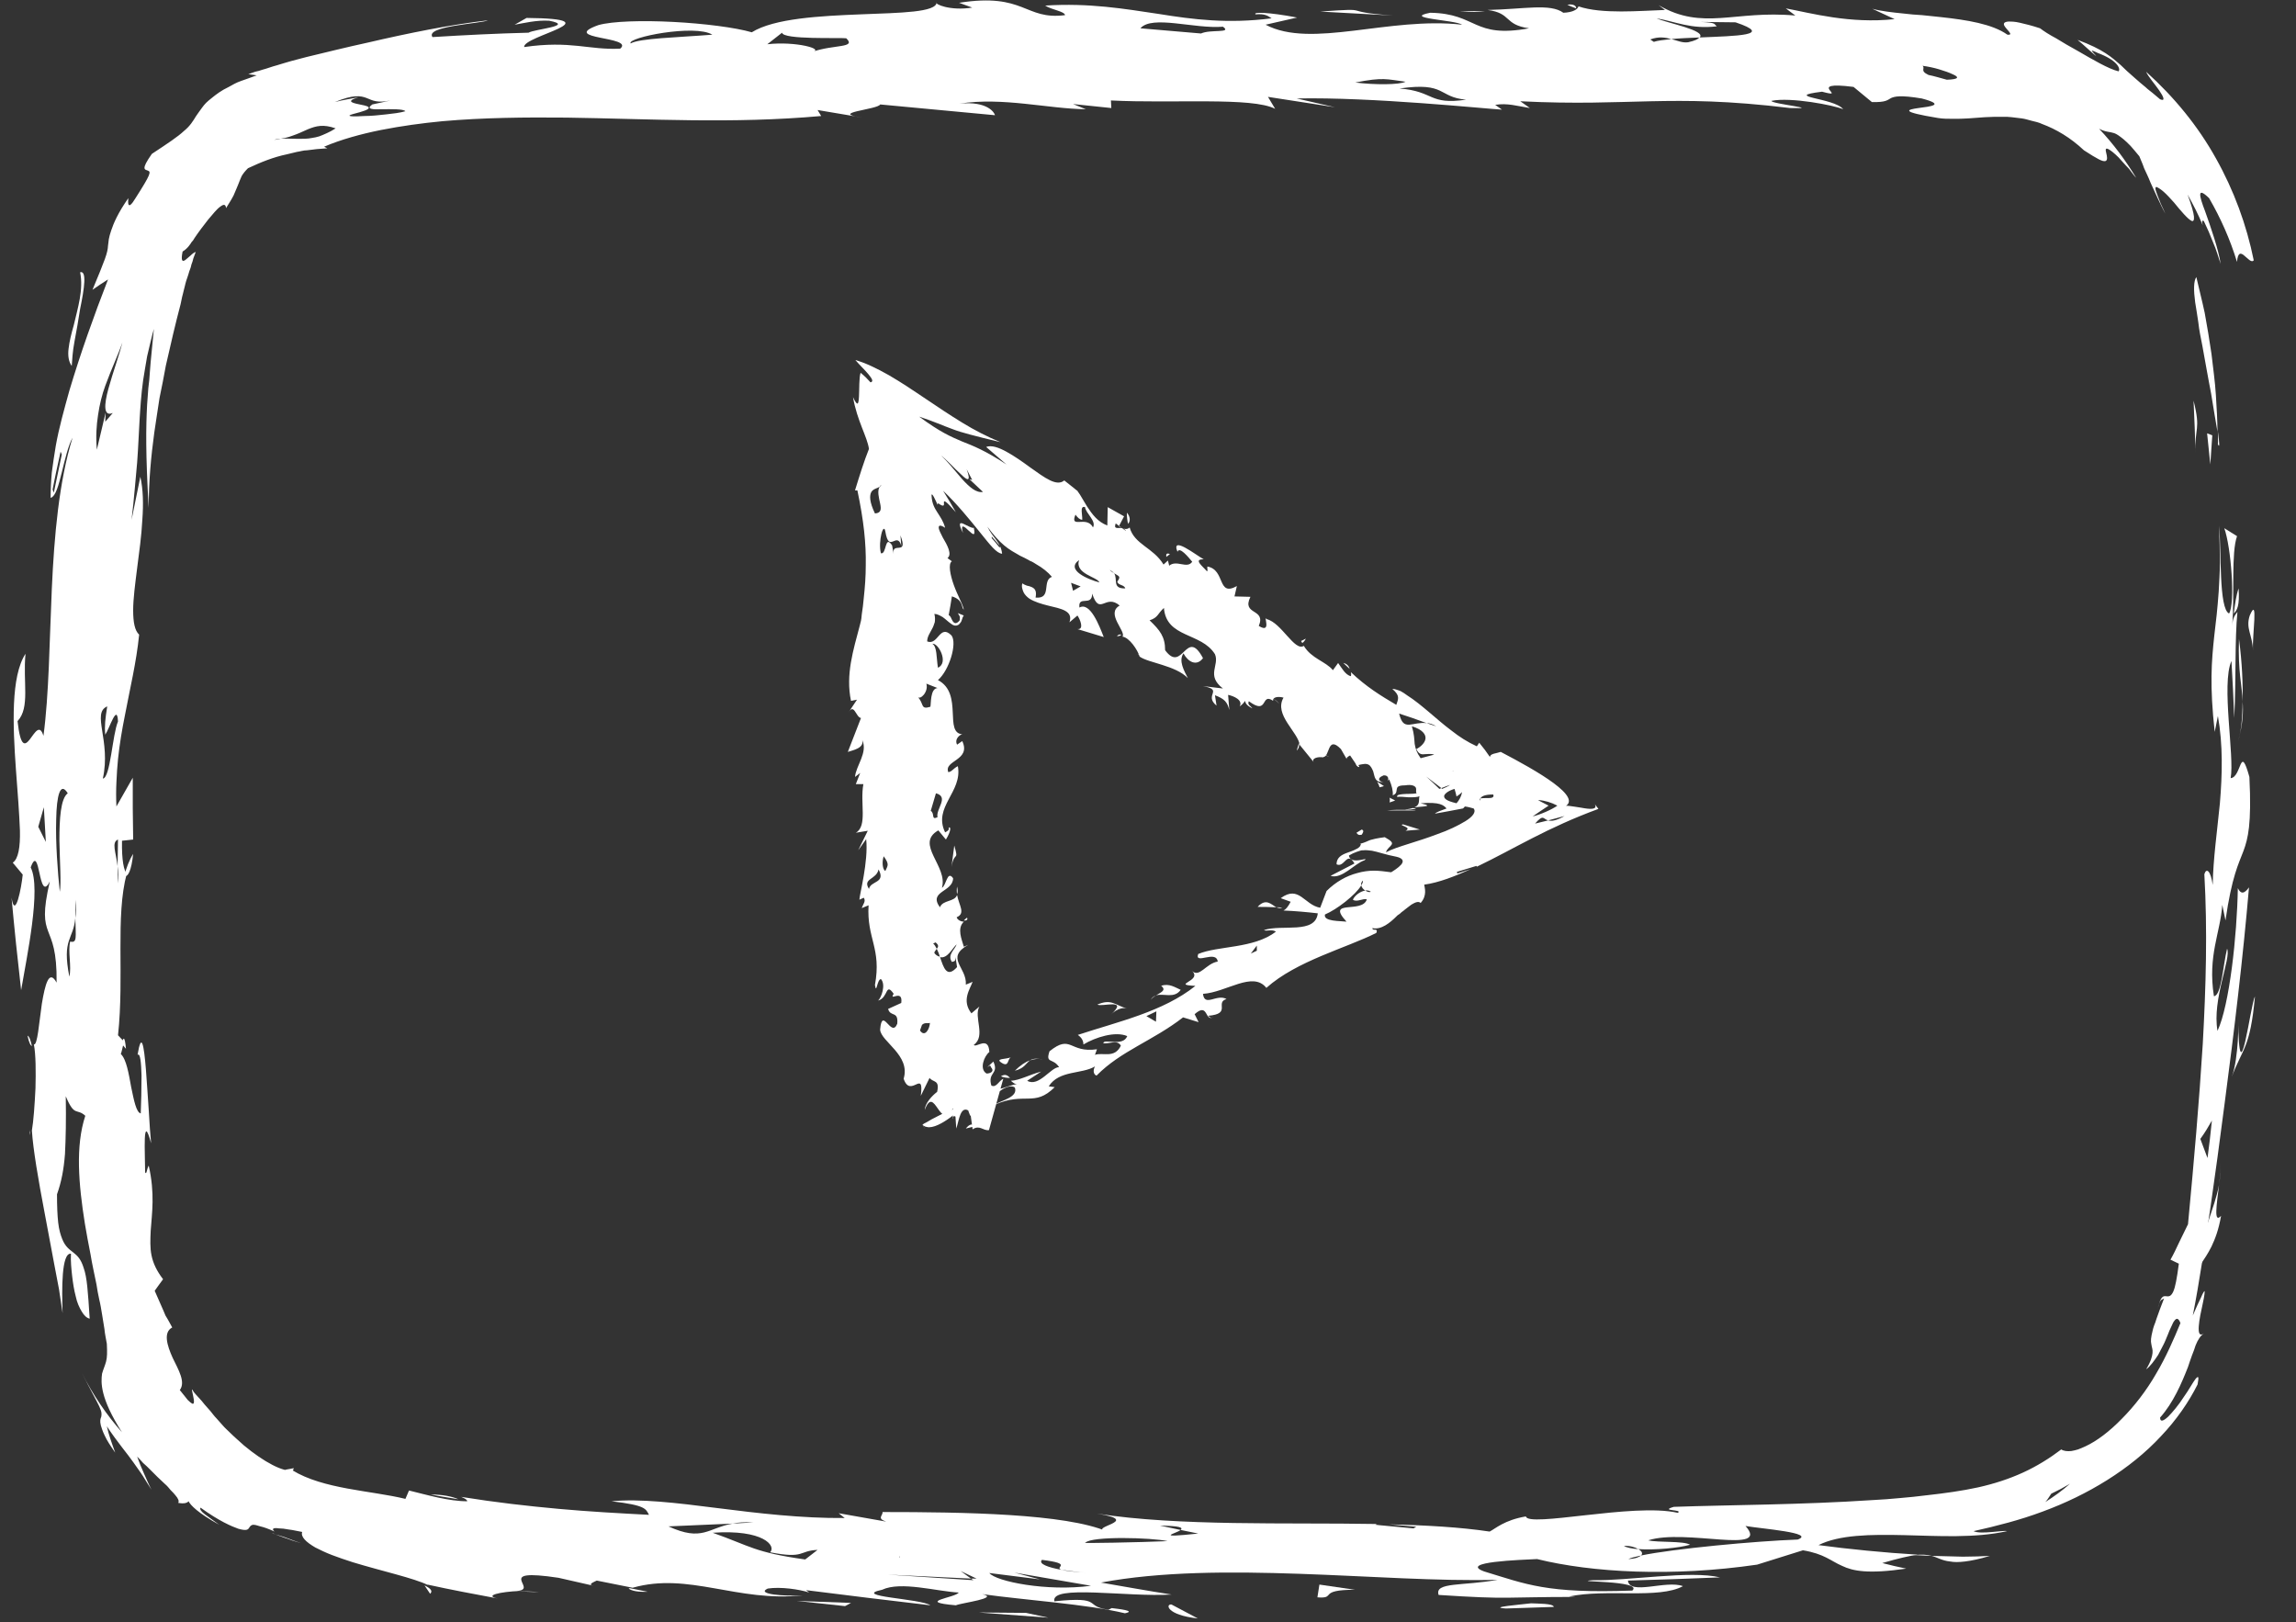
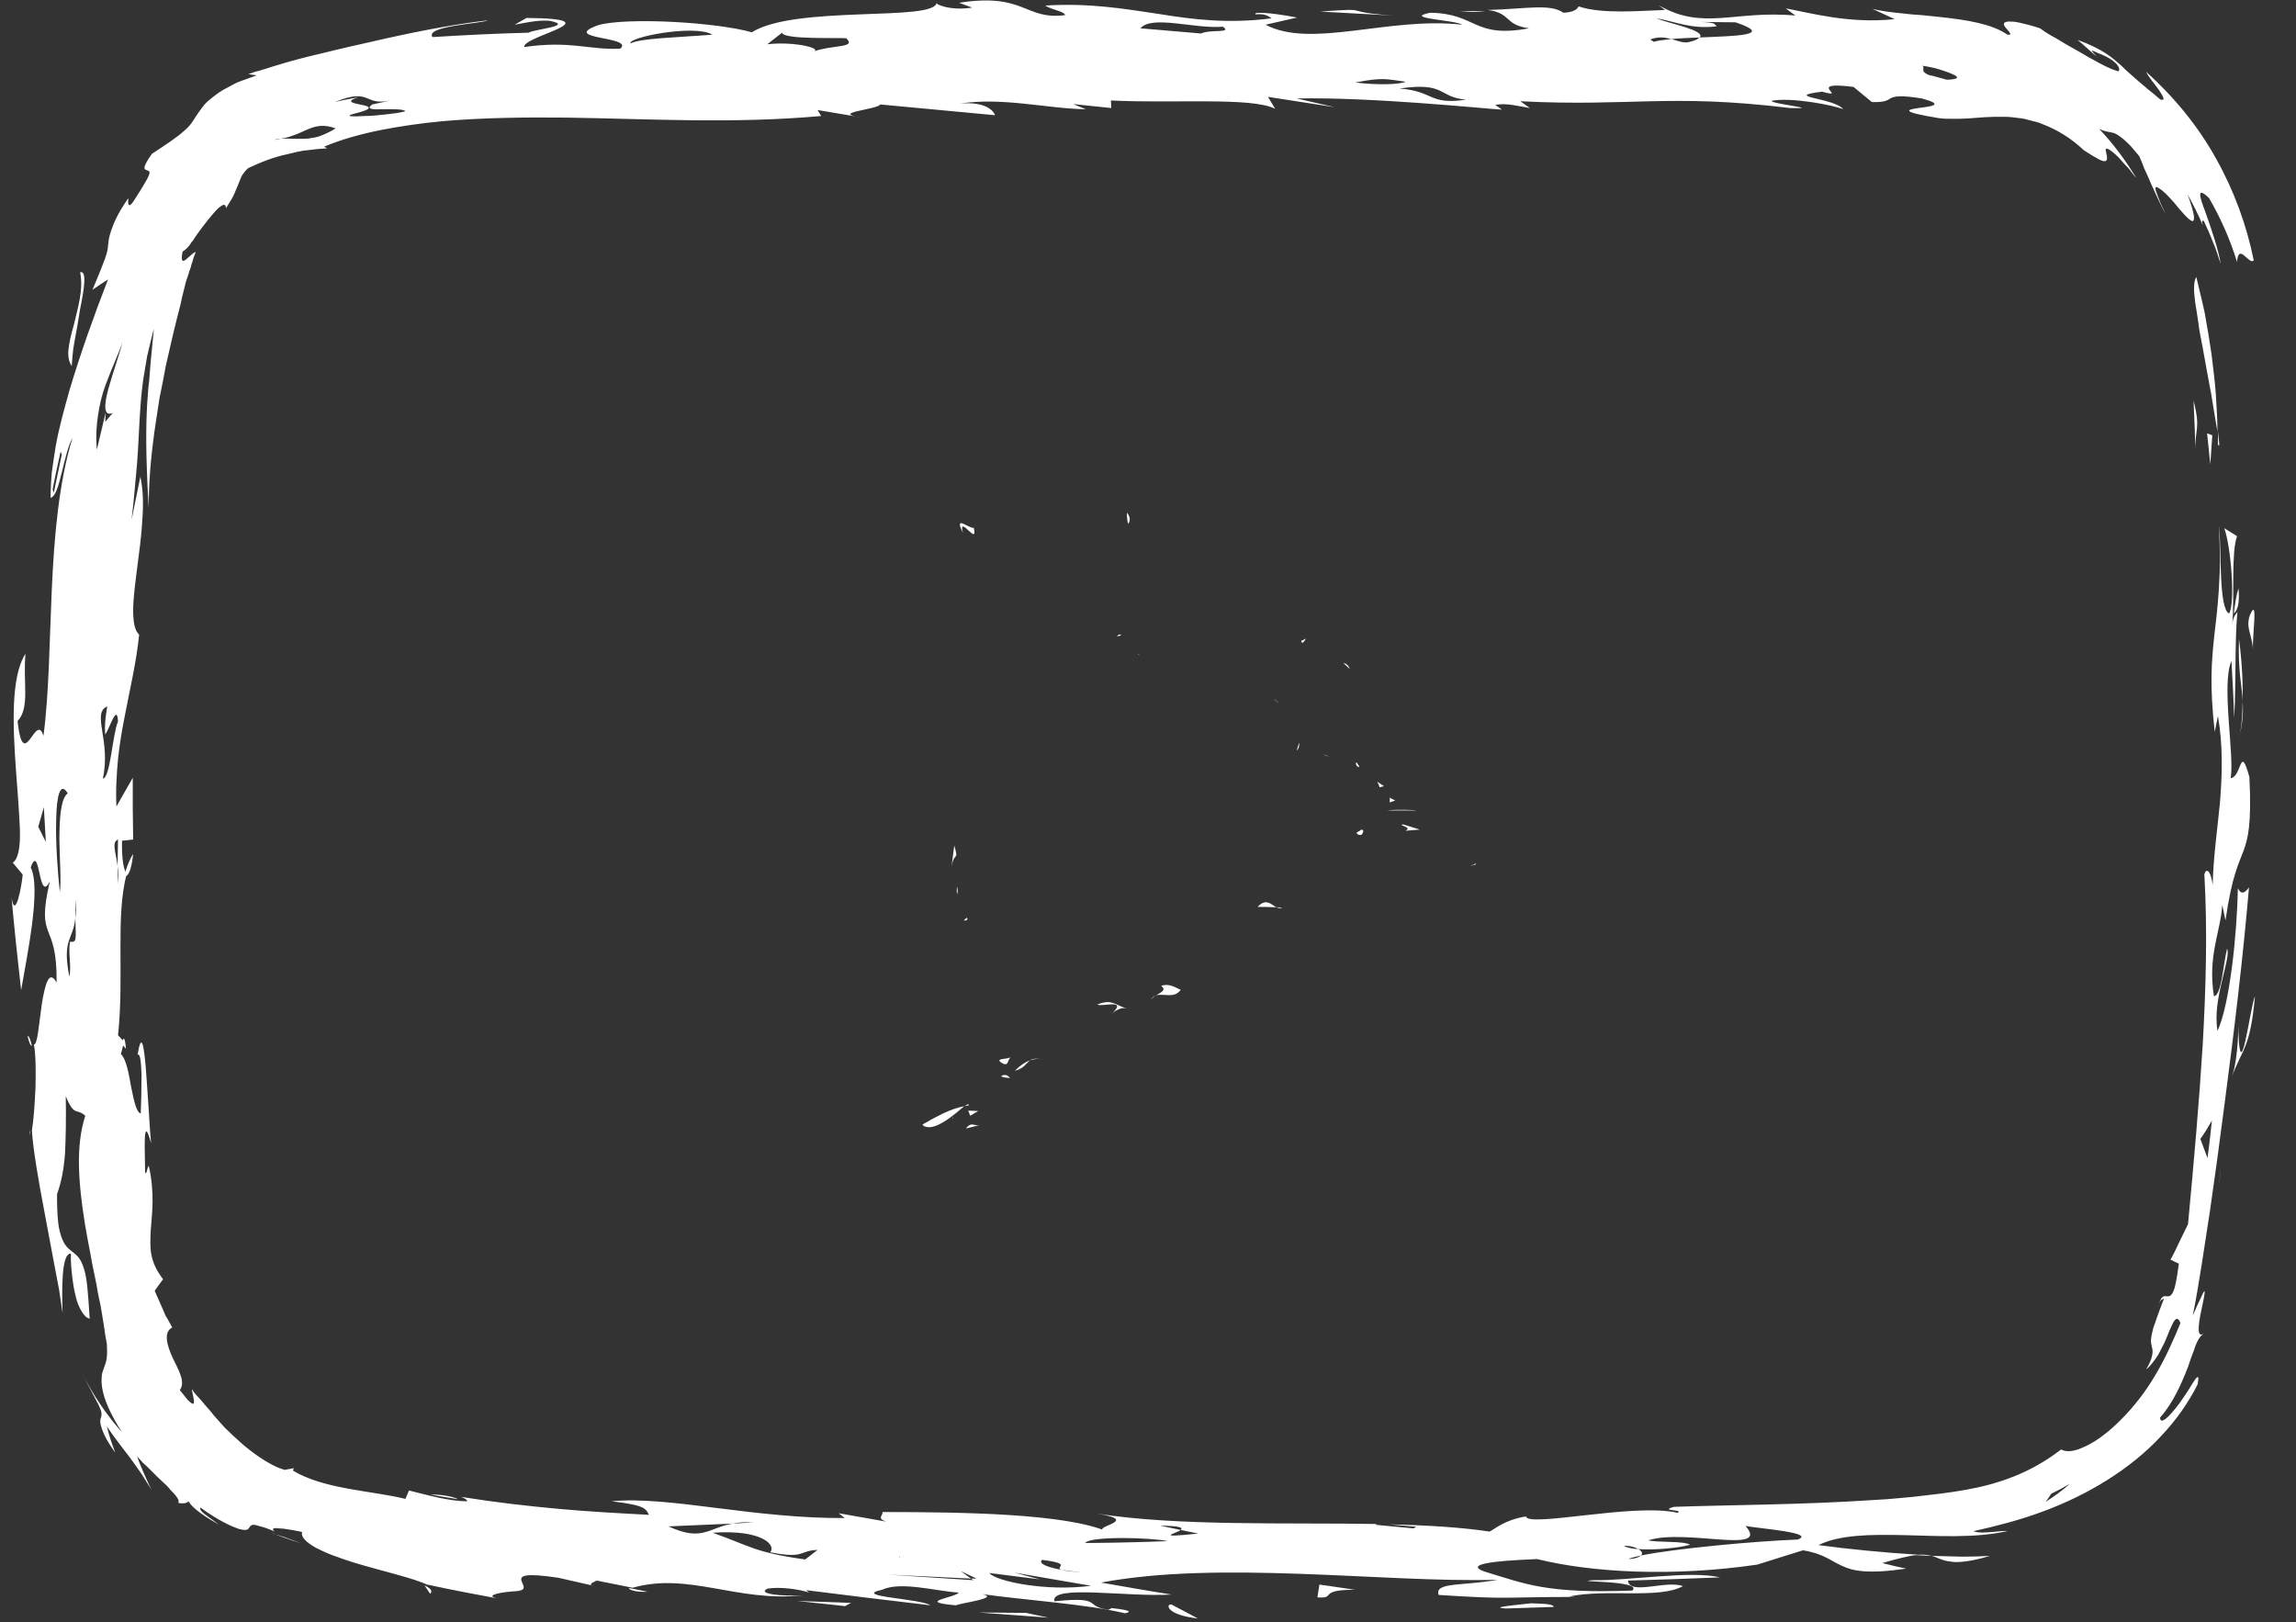
<svg xmlns="http://www.w3.org/2000/svg" version="1.1" id="Layer_1" focusable="false" x="0px" y="0px" viewBox="0 0 576 407" style="enable-background:new 0 0 576 407;" xml:space="preserve">
  <rect x="0" y="0" width="576" height="407" fill="#333333" stroke="none" />
  <style type="text/css">
	.st0{fill:none;}
	.st1{fill:#FFFFFF;}
</style>
  <g>
    <g>
      <path class="st0" d="M549.7,69.8c-6.3-23.7-24.8-42.3-48.3-48.6C458.8,9.7,288,9.7,288,9.7s-170.8,0-213.4,11.5    c-23.5,6.3-42,24.9-48.3,48.6c-11.4,42.9-11.4,132.3-11.4,132.3s0,89.4,11.4,132.3c6.3,23.6,24.8,41.5,48.3,47.8    c42.6,11.5,213.4,11.5,213.4,11.5s170.8,0,213.4-11.5c23.5-6.3,42-24.2,48.3-47.8c11.4-42.9,11.4-132.3,11.4-132.3    S561.1,112.7,549.7,69.8z M232.1,283.3V120.9l142.7,81.2L232.1,283.3L232.1,283.3z" />
      <g>
        <g>
          <g>
            <path class="st1" d="M243,277.3c-0.3,0-0.6,0.1-1,0.2C242.7,277,243.1,276.8,243,277.3z" />
            <path class="st1" d="M232.1,283.3c-1.4-2.4-0.4-0.7-0.7-1.2l0,0l0,0l0,0l0,0l0,0l0.1,0l0.1-0.1l0.3-0.2       c0.2-0.1,0.4-0.2,0.6-0.3c0.4-0.2,0.8-0.5,1.2-0.7c0.9-0.5,1.8-0.9,2.7-1.4c1.9-0.9,3.8-1.6,5.5-1.9c-1.1,0.9-3.1,2.7-5.1,3.9       c-1,0.6-2,1.1-3,1.3c-0.5,0.1-0.9,0.1-1.3,0c-0.2,0-0.4-0.1-0.6-0.2c-0.1-0.1-0.2-0.1-0.3-0.2c0,0-0.1-0.1-0.1-0.1l-0.1-0.1       l0,0l0,0l0,0l0,0l0,0C231.8,282.7,230.8,280.9,232.1,283.3z" />
            <path class="st1" d="M246.3,282.1l-4,1C243.9,281.1,244.3,282.8,246.3,282.1z" />
            <polygon class="st1" points="243.4,279.9 242.9,278.6 245.4,278.7      " />
            <path class="st1" d="M325.9,186.3c0.1,0.7,0,1.4-0.6,2L325.9,186.3z" />
            <path class="st1" d="M320.9,176.5c-0.6-0.6-1.1-1-1.5-1.2C319.9,175.5,320.3,175.8,320.9,176.5z" />
            <path class="st1" d="M333.5,189.9l-1.5-0.6C332.5,189.4,333,189.6,333.5,189.9z" />
            <path class="st1" d="M320.2,227.6c-1.8-0.1-3.5-0.1-4.7-0.1C317.6,225.2,318.9,226.9,320.2,227.6z" />
-             <path class="st1" d="M293.5,139l-0.9,0.7C292.5,139.1,292.6,138.6,293.5,139z" />
            <path class="st1" d="M327.6,160.2c-0.3,0.6-0.6,0.9-0.9,1.1c-0.1-0.2-0.2-0.3-0.3-0.5L327.6,160.2z" />
            <path class="st1" d="M340.2,191.3c0,0,0.1,0,0.1-0.1l0.4,0.6c0.1,0.2,0.3,0.4,0.3,0.6c-0.1,0-0.1,0-0.2,0       c-0.1,0-0.1-0.1-0.2-0.1c-0.1-0.1-0.2-0.2-0.3-0.3C340.2,191.8,340.1,191.6,340.2,191.3z" />
            <path class="st1" d="M283,131.4c-0.2-0.8-0.3-1.7-0.3-2.8C283.6,129.6,283.6,130.8,283,131.4z" />
            <path class="st1" d="M319.2,175.2C319.2,175.2,319.2,175.2,319.2,175.2c0.1,0,0.1,0.1,0.2,0.1       C319.3,175.3,319.3,175.2,319.2,175.2z" />
            <path class="st1" d="M338.6,167.8c-0.5-0.5-1-0.9-1.6-1.5C337.9,166.5,338.4,167.1,338.6,167.8z" />
            <path class="st1" d="M320.2,227.6c0.5,0,1,0,1.5,0.1C321.2,227.9,320.7,227.8,320.2,227.6z" />
            <path class="st1" d="M251.1,270c1.1-0.7,1.7-0.2,2.3,0.4C252.6,270.4,251.8,270.3,251.1,270z" />
            <path class="st1" d="M239,280.2l0,0.5C238.9,280.5,238.9,280.3,239,280.2z" />
            <path class="st1" d="M241.8,230.9c0.2-0.2,0.5-0.5,0.8-0.7C242.9,230.7,242.4,231,241.8,230.9z" />
-             <path class="st1" d="M216.3,185.6c1.5,3.2-1.6,6.5-1.8,9.3l1.3-1l-1.1,2.8l1.9,0c-0.9,4.7,1.1,10.5-1.9,12.2l3-0.5l-2.4,4.9       l2-2.8c0.6,5.6-1.7,14-1.7,15.2l1.1-0.5c0.6,0.9-0.2,1.6-0.5,2.6l1.7-0.7c-0.5,8.4,3.3,10.7,1.6,20c0.4,2.5,0.5-1.4,1.5-1.5       c1.3,1.4,0.1,4.7-0.7,5.4c2.6-0.7,1.8-4.7,3.9-1.7c-1.3,2.1,2.4-1.4,1.9,2.3l-3.3,1.5c0.6,2.1,2.6,0.4,2.3,3.7       c-1.5,3.8-3.8-4.6-4.3,1.5c0.2,3,7.7,6.4,5.9,12.3c1.7,5.1,5.2-2.7,4.3,4.3l2.2-4.5c0.9,1.2,2.6,0.4,1.9,3.5       c-1.3,1-3,2.8-3.1,4.5c2.5-6.6,3.8,5.8,7.1-0.4l-0.1,2.3c0.1-0.3,0.5-0.4,0.7-0.2l0.2,3c0.7-1.9,1-6.3,3.5-4.2l0.6,4.4       c1.8-1.2,2.6,0.4,4.1,0.2l3.6-12.9c-1.1,0.5-1.8,2.4-3,1.7c-1-3.4,2-2.8,0.5-6l-1.5,1.4c0.6-0.3,0.7-0.7,0.9,0       c1,1.1-0.2,1.6-1.1,1.6c-1.9-1.1-0.6-4.4,0.7-5.4c-0.2-4.2-3.4-0.9-3.9-1.8c3.1-2.2-0.1-7,1.4-9.6l-2,1.7       c-2.5-3.2-0.4-6,0.3-7.9l-1.7,0.7c0.3-4.4-5.3-6.6,0.6-10l-1.1,0.5c-0.5-1.8-1.8-4.6,0-6.3c-0.7,0-1.6-0.4-1.8-1.1       c2.3-1,0.6-2.9,0.1-5.6c-0.6,1.8-3.6,1.2-4.3,3.1c-3-4.1,3.3-3.8,3.3-7.3c-1.5-2.1-1.7,1.9-2.8,2.4c1.6-5.4-6.9-11-0.9-14.4       l1.9,2.3c1.3-2.1,1.3-3.3,0.7-3c0.2,0.7-0.4,0.9-0.9,1.2c-3.1-6.4,4.4-10.1,3.2-16.6c-1.1,0.5-1.5,1.4-2.4,1.5       c-1.2-3,5.8-2.9,3.5-7.8l-1.3,0.9c-0.8-1.6,1.1-2.8,1.5-2.6c-5-0.1,0.2-10.2-6.3-13.6c2.8-2.4,4.9-9.2,3.4-11.2       c-3-3-3.3,2.6-6.1,1.5c0-1.2,0.7-2.1,1.2-3.1c0.3-0.5,0.5-1.1,0.7-1.7c0.1-0.6,0.1-1.4-0.1-2.1c0.7,0,1.4,0.4,2.1,0.8       c0.7,0.5,1.4,1.2,2,1.6c0.6,0.5,1.2,0.7,1.8,0.4c0.3-0.1,0.5-0.4,0.8-0.8c0.1-0.2,0.2-0.5,0.3-0.8c0-0.1,0.1-0.3,0.2-0.5       c0-0.1,0.1-0.2,0.2-0.3c-0.5-0.2-1-0.4-1.5-0.6c0.1,0.2,0.3,0.5,0.4,0.7c0,0.1,0.1,0.1,0.1,0.2c0,0.1,0,0.2,0,0.3       c0,0.2,0,0.5-0.1,0.7c-0.8,0.9-1.3,0.7-1.7,0.1c-0.2-0.3-0.3-0.6-0.5-1c-0.2-0.3-0.3-0.4-0.5-0.5c0.3-1.7,0.6-3.2,0.8-4.7       c3,0.9,2.3,2.9,3,3.3c-0.3-1.4-1.6-3.6-2.5-6.1c-0.9-2.5-1.5-5.4-0.5-6l-1.1-0.8c0.6-0.5,0.6-1.2,0.3-2.2c-0.3-0.9-0.9-2-1.5-3       c-0.5-1-1-1.9-1-2.5c0-0.5,0.4-0.7,1.6,0.1c-0.4-1.6-1.2-2.7-1.9-3.8c-0.7-1.1-1.4-2.2-1.5-4.3c0-1.1,1.1,1.4,1.5,2.3       c0.1-0.1,0.1-0.3,0.1-0.4c1.8,1.3,1.5,0.3,1.5-0.2c0-0.5,0.4-0.5,3,2.5c-1-1.8-2.1-3.6-3.2-5.4c3.4,3.2,6.8,7.4,9.3,10.5       c2.5,3.1,4.1,5.2,5.5,5.3c-0.3-2.9-2.3-3.9-3.7-6.8c1.6,2.2,2.9,3.6,4.2,4.7c1.3,1.1,2.6,1.8,4,2.6c0.7,0.3,1.4,0.7,2,1       c0.3,0.2,0.7,0.4,1,0.5c0.3,0.2,0.6,0.3,1,0.6c1.6,0.9,3,2,4,3.2c-2.6,0.9,0.1,5.6-4.1,5.2c0.3-1.6-0.1-2.2-0.9-2.6       c-0.4-0.2-0.8-0.3-1.3-0.4c-0.2-0.1-0.5-0.2-0.7-0.3c-0.1-0.1-0.2-0.1-0.3-0.2c-0.1,0-0.1-0.1-0.1-0.1c-0.3,0.8,0,1.6,0.3,2.3       c0.3,0.6,0.9,1.2,1.5,1.6c1.3,0.8,3,1.3,4.6,1.7c3.3,0.8,6.4,1.3,5.4,4.2l2-1.7c0.6,0.8,1.8,3.6,0,3.4l6.6,2       c-1.1-2.8-3.4-8.9-6.1-7.4c-0.4-3.2,3.2-0.1,3.2-3.5c1.9,5.8,3.3-0.1,6.9,3c-3.6,2,1.7,6.5,0.7,7.8c1.7,0.2,3.8,3.3,4.3,5       c2.2,1.6,9,2.2,12.1,5.4c-0.9-1.8-2.4-4.3-1.1-6.2c1.2,2.2,3.3,3.3,4.9,1.2c-4.2-7.9-5.1,4-9.5-2c0-3.4-1.3-5-3.9-7.5       c2.2-0.7,2-1.7,3.6-3.1c0.6,7.6,9.4,6.1,12.8,11.6c1.2,2.8-2.3,5.3,2,8.6l-5-0.6c5.3,1,0.1,2.2,3.4,4.9l-0.4-2.6       c2.4,0.9,3.1,1.7,3.6,3.7l-0.3-3.8c1.4,0.3,3.8,1.3,2.9,2.9c0.7-0.5,1.1-1,1.4-1.4c0,0.6,0.4,1.2,1.8,1.9       c-0.6-0.8-1.3-0.9-0.9-1.8c5,3.7,2.9-2.3,6.1-0.1c-0.2-0.9,1.2-1.2,2.6-0.8c-2.5,4.3,3.7,8.6,4.1,12l0-0.1l3.5,4.3       c-0.7-0.9,0.9-1.5,2.5-1.2l-0.2-0.1c1.8,0.1,1-5.6,4.5-2l1.5,2.6c-0.3-0.4,0.4-0.8,0.8-1l1.7,2.5c1.6-0.4,2.3-0.5,2.9-0.2       c0.6,0.3,0.9,1,1.2,1.7c0.2,0.7,0.3,1.4,0.6,1.9c0.3,0.5,0.8,0.8,2,0.8c-0.6-0.1-1-0.3-1.1-0.6c-0.1-0.3,0.1-0.7,1.1-1.1       c1.1-0.1,1.4,0.8,1,1.4l0.4-0.4c0.7,1.6,1,2.9,0.9,4c1-0.4,0.9-0.9,1-1.5c0.1-0.5,0.2-1,2.1-1c1.8-0.3,2.5,0.2,2.7,0.6       c0.2,0.5-0.1,1.1,0.2,1.4c-1.1,0.2-2.4,0.1-3.4,0.2c-1,0.1-1.6,0.2-1.5,0.7c0.6-0.1,1.7,0,2.9,0.1c1.1,0,2.3,0,2.7-0.3       c-0.3,1.3,0.5,2.6-2.5,3.2c-0.4,0.1-0.8,0.1-1.1,0.1c0.7,0.2,1.9,0,2.6-0.1c0,0,0.1-0.1,0.1-0.1l-0.8-0.1       c0.6-0.5,6.4-0.2,2-1.2c4.9-0.4,5.8,0.5,6.5,1.3c-1.3,0.5-2.6,0.9-2.9,1.3c2.2-0.4,4.5-0.8,7-1.3c0.2-0.1,0.3-0.3,0.5-0.5       c0.8,0.1,1.5,0.3,2.2,0.5c0.7,0.9-0.3,2.1-2.1,3.2c-1.8,1.1-4.3,2.3-6.9,3.2c-2.6,1-5.2,1.8-7.4,2.5c-2.2,0.7-4.1,1.3-5.6,2.1       c0.3-1,1.1-1.4,1.4-1.9c0.3-0.5,0.1-0.9-1.7-1.9c-2.2,0.3-2.9,0.5-3.6,0.7c-0.6,0.2-1.2,0.6-2.7,1l0.3,0c0,0.3-0.2,0.5-0.3,0.7       c-0.2,0.2-0.6,0.5-0.9,0.6c-0.7,0.4-1.4,0.6-2.2,0.9c-1.4,0.5-2.7,1.2-2.7,2.9c2,1,2.6-3.5,4.5-0.2l-6,3.1       c2.9,0.9,6-3.1,8.5-3.9c1.5-1.1-3.5,1.4-3.9-1.2c0.7-0.4,1.3-0.7,1.9-0.9c0.3-0.1,0.6-0.2,0.9-0.3c0.1,0,0.3-0.1,0.4-0.1       c0.1,0,0.2,0,0.3,0c0.7-0.1,1.5,0,2.3,0.1c1.6,0.3,3.4,1,6.1,1.5c1.8,0.4,1.9,1.2,1.2,2c-0.7,0.8-2,1.6-2.5,1.9       c-1.5-0.2-3-0.4-4.3-0.4c-1.4,0-2.8,0.2-4.2,0.6c-2.7,0.7-5.4,2.2-7.7,4.5l-1.6,4.2c-4-0.7-5.3-5.8-9.9-2.4l2.5,0.9       c-0.7,1.3-1.2,1.9-1.8,2.2c2.8,0.1,6,0.4,8.6,0.7c-0.6,5.3-9,2.7-13.5,4.2c0.5,0.4,2-0.3,3,0.4c-5.6,4.3-14.5,3.5-19.5,5.6       c-1,2.8,4.5-1.1,4.9,1.9c-3,0.5-4.6,4.2-6.5,2.3c2.9,2.6-5.5,3.5,0.9,3.8c-8.1,6.5-19.5,9-29.5,12.3c1,0.7,1.4,1.5,1.4,2.4       c3-1.8,8-3.4,11-2.1c-1.1,2.8-6,0.5-6,1.8c1.5,0.2,3.5-1,4.4,0.6c-1.6,3.3-4.5,1.6-6.5,2.3l0.5-1.4c-7,1-6.4-3.9-11.9,0.5       c-1.1,3.2,0.9,1.6,2.4,4c-2-0.1-5.1,5.1-8,3.4l3.5-2.3c-3,0.8-5.4,2.2-7.6,2.3c0.5,0.4,0.9,0.9,1.6,0.8c-2.5,0.4-5,2.1-7,1       l0.9,2.9c0.6-1.8,4.1-4.1,5.5-3c0.9,2.5-3.5,3.2-5,4.3c7.5-3.3,9.9,0.7,15-4.4l-1.5-0.2c2.6-4.1,8.3-3,11.6-5       c-0.6,1.1-0.3,2.1,0.4,2.3c6.1-6.2,14.1-8.7,21.7-14.6l3.9,1.2l-1-2c3.6-3.2,2.4,2.3,4.9,0.6c-1,0.6-1,0.1-1.5-0.2       c6-0.5,1.6-3.3,4.6-4.2c-2.4-1.4-5.5,2.1-5.9-1.3c5.9-0.4,12.5-5.8,15.9-1.5c7.6-6.8,20.1-10,27.6-13.8c0.5-1.4-1-0.3-1-1.2       c2.2,0.5,4.4-1.3,6.1-3l0.2-0.2l0.3-0.2c0.2-0.1,0.4-0.3,0.5-0.4c0.3-0.3,0.7-0.5,1-0.8c0.6-0.5,1.2-0.9,1.7-1.3       c1-0.6,1.8-0.9,2.3-0.4c1.7-1.9,1-3.8,0.9-4.6c3.7-0.5,7.7-2.1,11.7-3.9l-3.4,1.1l-0.1-0.4l4.9-1.5l0.1,0.2       c4.6-2.2,9.1-4.7,14-7.2c4.9-2.5,10-4.9,16.5-7.3c-0.3-0.4-0.6-0.8-0.9-1.2c0.8,1.5-1.3,1.3-3.4,0.9c-2.1-0.3-4.3-0.8-4.3-0.2       c5-2.3-6.7-9-15.9-13.8c-1.1,0.4-2.7,0.4-2.7,1.3c-0.8-1.2-1.7-2.4-2.7-3.6c-0.2,0.3-0.4,0.6-0.6,0.9c-2.4-1.1-4.4-2.4-6.3-3.9       c-1.9-1.4-3.7-3-5.6-4.6c-1.9-1.6-3.7-3.1-5.6-4.3c-0.2-0.2-0.5-0.3-0.7-0.5c-0.2-0.1-0.3-0.2-0.5-0.3       c-0.3-0.2-0.5-0.3-0.8-0.4c-0.6-0.2-1.1-0.4-1.7-0.4c2,1.7,1.5,2.5,1,4c-3.9-2.3-7.5-4.5-11.4-8.2c0.1,0.4,0.1,0.7,0,1       c-1.4-0.3-2.3-2.1-3.2-3.3l-1.3,1.8c-1.8-2.2-5.4-2.9-7.3-6.1c-2.3,1.5-5.6-5.8-9.3-6.7c-1-1.2,1.4,3.8-2,1.7       c1.9-4.5-4.4-2.6-2.1-7.3l-4-0.1l0.6-2.6c-5,2.8-2.8-4.1-7.4-4.9c-0.1,0.6,0.2,1-0.1,1.2c-1-1.2-3.6-3.1-0.8-3       c-2-1.1-8.3-6.1-6.6-1.9c0.5-1.4,2.7,1.3,3.7,2.5c-1.3,1.9-3.9-0.6-5.8,1c0-0.3-0.2-0.8-0.3-1.3l-1.1,1c-2.6-4.3-7.3-5-8.5-9.3       c-0.5,0.5-1.4,0.6-2.7-0.3l1.3-2.5l-4.1-2.3l-0.1,4.6c-2.4-0.9-3.8-2.8-5.1-4.8c-0.6-1-1.2-2-1.8-3c-0.2-0.2-0.3-0.5-0.5-0.7       l-0.1-0.2l-0.3-0.2l-0.6-0.5c-0.8-0.6-1.6-1.3-2.4-1.9c-1.9,1.6-4.8-0.6-8.6-3.3c-1.9-1.4-3.9-2.8-5.9-3.9       c-2-1.1-3.8-1.7-5.1-1.2l5.1,4.4c-5.3-3.5-8.4-4.7-11.2-5.8c-2.8-1.2-5.4-2.3-10.7-6.2c3.7,1.2,5.8,2.2,8.3,3.1       c1.3,0.5,2.6,0.9,4.5,1.4c1.9,0.5,4.2,1.1,7.6,1.9c-3.4-1.4-6.5-3-9.6-4.9c-3.1-1.9-6.1-3.9-9.2-6c-3.1-2.1-6.1-4.1-9.2-5.9       c-3-1.7-5.9-3.1-8.4-3.8c1,1.2,2.4,2.5,3.3,3.6c0.9,1.1,1.3,1.8,0.5,2c-0.8-0.9-1.6-1.7-2.5-2.4c-0.4,1.2-0.3,4-0.4,5.9       c-0.1,1.9-0.3,2.8-1.5,0.2c1,5.9,3.6,10,4,13c-1.2,3-2.3,6.5-3.5,10.4l0.6,0c1.6,7.6,2.2,13.3,2.1,18.8c0,2.8-0.2,5.4-0.5,8.2       c-0.1,1.4-0.3,2.7-0.5,4.1l-0.1,1l-0.1,0.6l-0.3,1.2c-1.6,6.1-3.6,12.3-2.2,18.9l1.5-0.3l-2.2,3.3c1.5-2.6,1.9,1.1,3.2,1.3       l-3.3,8.5C213.9,188.2,216.9,187.7,216.3,185.6z M279.9,131.3l1.6,1.2c0.4,0.1,0.8,0.3,1,0.7l-1-0.7       C280.5,132.3,279.3,132.9,279.9,131.3z M321.1,243.3c-1.5-0.7,1-1,1.5-1.5l-3,1.3C319.6,244,320.6,243.4,321.1,243.3z        M271.1,147.1l-1.9,1.1l-0.5-2L271.1,147.1z M248.8,134.6c0.7,0.8,1.4,1.6,2.1,2.4l-0.1,0.4c-0.6-0.8-1.3-1.6-2-2.4       L248.8,134.6z M220.7,122.1c0.1-0.2,0.2-0.3,0.4-0.5C221,121.9,220.9,122,220.7,122.1c-0.7,1-0.2,2.8,0.1,4.2       c0.3,1.4,0.3,2.4-1.3,2.5c-1.4-2.9-1.4-4.5-0.9-5.4C219.1,122.6,220.1,122.5,220.7,122.1z M269.8,129.1c0.6,0.8,1,1.2,1.7,1.3       c0.1-1.2-0.7-3.6,0.7-3.2c0.2,1.6,2.9,3.5,2,5.1C272.6,129.2,268.3,132.8,269.8,129.1z M327.3,163.3l-0.7-0.2l1.5,2.6       L327.3,163.3z M336.9,170.9c0.1,2.8,3.5,4.3,5.5,6c1.6-1.5,0.5-4.8-2.2-6.1C338,167.5,337.4,172.9,336.9,170.9z M242.5,117.7       l1.4,2.7l-0.7-0.2l3.4,3.2c-1.7,0.3-3.4-1.2-5.3-3.3c-1.8-2.1-3.8-4.6-5.2-5.8c1.1,0.7,3.4,3.3,5,4.7       C242.7,120.6,243.7,121,242.5,117.7z M362.6,186.9c0.8,1.3,2,2.9,2.5,4.2c0.5,1.3,0.4,2.2-0.9,2.4c2.2-0.6,2.8-1.6,2.5-2.6       c-0.3-1-1.3-2-2-2.4C363.7,188.1,363.3,187.7,362.6,186.9z M356.4,190.2c-1-1.4-1.3-2.4-1.5-3.6c-0.1-1.1-0.1-2.4-0.7-4.4       c2.7,0.8,3.6,2.1,3.4,3.2c-0.2,1.1-1.4,2.1-2.3,2.5c0.6,1.2,1.2,1.4,2,1.3c0.7,0,1.6-0.2,2.5,0.1       C358.6,189.6,357.5,189.9,356.4,190.2z M360.3,182.2l-2.4-0.8c-1.7-0.2-3.2,0.3-4.4,0.4c-1.2,0-1.9-0.4-2.5-2.8       c2.2,0.7,4.5,1.5,6.9,2.4C358.7,181.4,359.5,181.7,360.3,182.2z M388.4,205.8l4.1-1.1C390.2,206,389.1,206,388.4,205.8       l-3.3,0.8C387.3,204.1,387.1,205.5,388.4,205.8z M369,188.3l-5.3-3.4C362.5,186,366.7,187.4,369,188.3z M384.5,204.8       c0.9-0.6,2.6-1.8,4-2.7c-1.8-0.9-3.1-1.6-2.5-1.4c1.5,0.1,3.2,0.6,4.7,1.4C389.3,203.1,386.3,204.4,384.5,204.8z M287.6,254.9       l2.5-1.2l-0.1,2.6L287.6,254.9z M315.3,237.2l0,1.3l-1.5,0.7L315.3,237.2z M341.5,222.1c0.1,0.5,0.5,1,1,1.3       c0.5-0.1,1,0,1.4,0.3c-0.4,0.2-0.9,0-1.4-0.3c-1.3,0.2-2.7,1.3-3.1,2.3c1,0.7,2.5-0.4,3.5-0.1c-1.1,3.7-10.4-0.2-5.1,5.6       c-1.5-0.2-5.9,0-5.4-1.8C335.3,228.2,340.1,224.5,341.5,222.1c-0.1-0.4,0-0.8,0.4-1.2C342,221.2,341.8,221.6,341.5,222.1z        M371.7,201.2c-0.6-0.6-0.6-0.8-0.3-0.9c0.2-0.5,1-1,3.2-1c0.3,0.7-0.3,0.9-1.1,0.9c-0.8,0-1.7,0-2.1,0.1       C371.3,200.6,371.3,200.9,371.7,201.2z M364.9,197.9c0.2,0.7,0.4,1.3,0.5,1.9c0.5-0.3,1-0.7,1.4-1.1c-0.2,1.1-0.7,2-1.4,2.8       c-2.6-0.6-3.2-1.2-3.1-1.9C362.5,199,363.5,198.3,364.9,197.9z M361.6,197.7c0.8-0.3,1.5-0.6,2.2-0.8c-0.6,0.4-1.3,0.7-2,1       L361.6,197.7l-0.5,0.2c-1-1-2.1-2-3.3-3.1L361.6,197.7z M310.3,164.3c-5.2,4.3,2.6,6.6,2.2,9.9c1.3-1.7,5-3.4-0.4-6.3       c5.7,0.8,0.9,5.2,6.2,2.2c-2.4-0.9-4.3-3.9-4.6-4.2l2.7,1.3C316.9,162.8,311.5,166.5,310.3,164.3z M281.7,149.1l-3.4-2.1l3,2.3       L281.7,149.1z M233.9,161.5c1.5-0.3,4.2,4.8,1.4,6C234.9,165,235.1,162.2,233.9,161.5z M233.5,203.4l1.3-4.4       c3.4,0.9-0.1,4,0.4,6C233.5,205.8,234.6,204.1,233.5,203.4z M233.5,232.3l-0.5,1.4l3.3-1.5L233.5,232.3z M237.9,230.4       c1.5,0.9,2.2-2.1,2-2.9L237.9,230.4z M240.9,256.4l-0.2-1.9l-3,1.7L240.9,256.4z M237.4,253.5c2.1-0.4,5-0.3,3.6-4.5       c-2.2-0.2-2.2,1-4.9-0.6c-0.5,1.4,0.4,2.6,0.6,3.3c0.4-1-0.6-2.1,0.9-2.3C238.5,250.9,238.2,252.5,237.4,253.5       c-0.8,0.1-1.4,0.4-1.8,0.9C236.3,254.4,236.9,254,237.4,253.5z M235,238c-0.3-0.6-0.6-1.1-0.9-1.3l0.6-0.3       C235.6,237.1,235.4,237.6,235,238c0.3,0.6,0.6,1.3,0.8,2.1c1.9,0.5,3.2-2.4,4.2-3.2c-0.5,1.4-2.4,2.6-1.2,4.4       c0.6-0.2,0.9,0,0.9-1.2l0.4,2.5c-2.6,2.9-3.4,0.1-4.3-2.6c-0.4-0.1-0.9-0.3-1.3-0.8C234.2,238.9,234.7,238.5,235,238z        M230.8,258.5l0.5-1.4c0.7-0.7,1.5-0.3,2-0.5C233.2,258.2,232,260.3,230.8,258.5z M230.2,174.8c0.6,0.9,2.8-1.2,2.2-3.3       l2.8,1.1c-1.9,0.1-1.6,4.2-1.8,4.7C230.8,178.1,231.9,176.5,230.2,174.8z M270.7,140.5c-1.1,3.5,4.6,4.2,5.1,5.6       C273.1,145.4,267.2,143,270.7,140.5z M279.5,143.8c1.2,0.8,1.8,0.7,0.8,2.1c0.2,1,1.7,0.7,2,1.7       C278.9,147.7,280.5,145.3,279.5,143.8c-0.3-0.2-0.7-0.4-1.1-0.8C278.9,143.2,279.2,143.5,279.5,143.8z M228.4,119.7       c-0.9-0.5-1.7-1-2.6-1.3l0.2,4.3C226.9,121.5,227.7,120.5,228.4,119.7z M223.8,157.7c1.5-0.2,1.5,3.2,0.8,3.9       c2-0.2,1.7-2.5,1.9-4.4c0.2-0.2,0.3-0.6,0.3-1.2c-0.1,0.4-0.2,0.8-0.3,1.2c-0.5,0.7-1.5,0.2-2.2,0.2l-0.6-0.9l-0.5,2.6       L223.8,157.7z M221.7,214.8c1.5,2.1,1,2.3,0.4,3.7C221.4,218.1,221.2,216.2,221.7,214.8z M222.1,133.3c0.5,3,1.2,2.8,2,2.5       c0.7-0.3,1.5-0.7,2,1.1l-0.2-2.6c1,2.7,0.5,3-0.3,3.1c-0.7,0.1-1.7-0.1-1.4,1.6l-0.4-2.2c-1.9-2.8-1.3,2.3-2.8,2       c-0.4-1.5-0.2-3.5,0.1-4.8C221.4,132.7,221.9,132.1,222.1,133.3z M220.4,218.1c1.9,3.5-2,2.8-2.4,4.9       C216.3,220.3,219.9,220.7,220.4,218.1z M216.4,162.5l-0.4-0.2l-1.1,2.8l0.4,0.2L216.4,162.5z" />
            <path class="st1" d="M240.1,222.4c0.2,0.9,0.2,1.4,0,1.9C240,223.7,240,223.1,240.1,222.4z" />
            <path class="st1" d="M280.2,159.6c0.3-0.4,0.7-0.5,1.1-0.4C281.2,159.4,280.8,159.6,280.2,159.6z" />
            <path class="st1" d="M285.5,164c0.1,0.1,0.2,0.1,0.2,0.1c0,0.1,0.1,0.2,0.1,0.3L285.5,164z" />
            <path class="st1" d="M251.6,266.8c-2.5-1.4,1-1,2-1.6C252.7,265.8,253.1,267.5,251.6,266.8z" />
            <path class="st1" d="M261.6,265.8c-1-0.3-2-0.2-3.2,0.2C259,265.6,259.9,265.4,261.6,265.8z" />
            <path class="st1" d="M254.6,268.6c1.3-1.3,2.6-2.2,3.8-2.6C257.4,266.7,257,268,254.6,268.6z" />
            <path class="st1" d="M282.7,253c-2-0.6-4,1.5-4,1.5c4.6-4.2-2.4-1.8-3.4-2.5C278.8,250.5,279.7,252.1,282.7,253z" />
            <path class="st1" d="M290,249.7c-0.5,0.3-1,0.7-1.3,1.1C289,250.2,289.5,249.9,290,249.7z" />
            <path class="st1" d="M291.3,247.3c2-0.7,3.5,0.4,4.9,1c-1.6,2.3-4.3,0.8-6.2,1.4C291.3,248.9,292.7,248.4,291.3,247.3z" />
            <path class="st1" d="M341.6,209.4c-0.3,0-0.8,0.3-1.3-0.5l1.3-0.8C342.4,208.3,341.8,209.1,341.6,209.4z" />
            <path class="st1" d="M352.6,208.4c1.9-0.9-2.1-1.4-0.6-1.6l4.2,1.3C354.9,208.2,353.7,208.3,352.6,208.4z" />
            <path class="st1" d="M370.3,216.8l-1.5,0.5c0.5-0.2,0.9-0.4,1.4-0.7L370.3,216.8z" />
            <path class="st1" d="M355.1,203.3c-2.5,0-4.8,0-7.1,0C350.4,203,355.7,203.2,355.1,203.3z" />
            <path class="st1" d="M350,200.8c-0.4,0.2-0.9,0.3-1.4,0.5c0.1-0.4,0.1-0.8,0-1.2L350,200.8z" />
            <path class="st1" d="M347.2,197.2l-1.1,0.3c-0.1-0.4-0.3-0.9-0.6-1.4L347.2,197.2z" />
            <path class="st1" d="M241.6,133.7c-1.3-2.5-0.8-2.7,0.1-2.3c0.9,0.4,2.2,1.2,2.6,1c0.5,2.4-0.3,1.6-1.3,0.7       C242.1,132.2,240.8,131.1,241.6,133.7z" />
            <path class="st1" d="M238.7,217.5l0.7-5.4C240.6,216.3,239.4,213.3,238.7,217.5z" />
          </g>
        </g>
      </g>
      <g>
        <g>
          <g>
            <path class="st1" d="M556.4,111.4c0.1-0.8,0-2.1,0-3.2C556.8,111.2,556.9,112.6,556.4,111.4z" />
            <path class="st1" d="M551,69.5c0.6,2.7,1.4,5.7,2.1,9c0.6,3.3,1.2,6.8,1.7,10.3c0.4,3.5,0.9,7,1.1,10.3       c0.2,3.3,0.4,6.4,0.4,9.2c-0.4-2.4-1-5.8-1.6-9.6c-0.4-1.9-0.7-3.9-1.1-5.9c-0.4-2-0.7-4.1-1.1-6.1c-0.4-2-0.8-3.9-1-5.8       c-0.3-1.8-0.5-3.5-0.8-5.1C550.3,72.8,550.3,70.5,551,69.5z" />
            <path class="st1" d="M550.8,113.9c-0.1-4.5-0.3-9-0.5-13.4C552.2,108.1,550.5,106.9,550.8,113.9z" />
            <polygon class="st1" points="553.7,108.7 555,109.2 554.5,116.5      " />
            <path class="st1" d="M106.5,397.7c1.4,0.7,2.2,1.4,1.4,2.1L106.5,397.7z" />
            <path class="st1" d="M75.5,387.1c-0.7-0.2-1.4-0.4-2-0.6c-0.6-0.2-1.2-0.4-1.7-0.6c-1.1-0.4-2-0.7-2.8-1c1,0.3,1.9,0.5,2.9,0.9       c0.5,0.2,1,0.4,1.6,0.6C74.1,386.6,74.7,386.8,75.5,387.1z" />
-             <path class="st1" d="M135.3,399.4l-5.6-0.2C131.5,399.2,133.5,399.2,135.3,399.4z" />
+             <path class="st1" d="M135.3,399.4l-5.6-0.2z" />
            <path class="st1" d="M484.6,390.3c2.7,0.1,5.3,0.1,7.8,0.2c2.5,0,4.8-0.1,6.8-0.2c-2.6,0.8-4.6,1.2-6.2,1.4       c-1.6,0.2-2.8,0.2-3.8,0C487.2,391.5,486.1,390.7,484.6,390.3z" />
            <path class="st1" d="M31.6,263.1l-1.1-1.3C30.9,260.3,31.3,259.6,31.6,263.1z" />
            <path class="st1" d="M73.7,368.3c-0.1,0.6-0.5,1-1,1.1c-0.4-0.2-0.8-0.5-1.2-0.7L73.7,368.3z" />
            <path class="st1" d="M157.7,398.5c0.1,0,0.2-0.1,0.3-0.1l4.5,0.9C160.1,399.4,158.5,399.1,157.7,398.5z" />
            <path class="st1" d="M31.2,219.6c0.5-1.9,1.2-3.8,2.2-5.4C33,218.4,32,220.3,31.2,219.6z" />
            <path class="st1" d="M68.2,384.6C68.2,384.5,68.2,384.5,68.2,384.6c0.2,0,0.5,0.2,0.8,0.3C68.7,384.7,68.5,384.6,68.2,384.6z" />
            <path class="st1" d="M115,376.1c-2.3-0.4-4.5-0.7-7-1.2C111,374.9,113.5,375.4,115,376.1z" />
            <path class="st1" d="M484.6,390.3c-1.5-0.1-3-0.1-4.5-0.2C482.2,389.9,483.5,390,484.6,390.3z" />
            <path class="st1" d="M561.6,147.6c0.3,4.4-0.4,5.5-1.2,6.3C560.7,151.5,561,149.3,561.6,147.6z" />
            <path class="st1" d="M552.3,57c0.3,0.6,0.5,1.2,0.8,1.8C552.7,58,552.5,57.4,552.3,57z" />
-             <path class="st1" d="M395.4,2.1c-0.8-0.3-1.6-0.6-2.2-0.9C394.7,0.9,395.5,1.5,395.4,2.1z" />
            <path class="st1" d="M240.7,26c10.9-1.7,22.2,1.3,31.7,1.4l-3.2-1.3l9.6,1l-0.1-1.9c15.7,0.8,35.4-0.9,41.2,2.1l-1.8-3       l16.8,2.6l-9.6-2.2c18.9-0.4,47.5,2.6,51.5,2.8l-1.7-1.2c3.1-0.5,5.5,0.3,8.7,0.8l-2.4-1.7c14.2,0.7,23.2,0.2,32.7,0       c9.4-0.2,19.3-0.2,35,1.7c4.3,0.1,3.1-0.1,0.9-0.5c-2.3-0.4-5.6-0.9-5.6-1.3c4.8-1,15.7,1.1,18,2.1c-2.2-2.9-15.6-3.1-5.3-4.4       c7,1.9-4.7-2.8,7.9-1.2l4.6,3.8c3.5,0.1,3.9-0.5,4.8-1c0.9-0.4,2.3-0.8,7.7,0.1c6.1,1.6,2.2,2-0.8,2.4       c-2.9,0.4-4.8,0.9,4.9,2.5c1.2,0.2,2.5,0.2,3.7,0.2c1.3,0,2.6,0,3.9-0.1c1.4-0.1,2.7-0.2,4.1-0.3c1.5-0.1,2.9-0.1,4.4-0.1       c0.4,0,0.8,0,1.2,0c0.4,0,0.8,0.1,1.2,0.1c0.8,0.1,1.6,0.2,2.5,0.3c0.8,0.1,1.7,0.4,2.5,0.6c0.8,0.2,1.8,0.4,2.6,0.8       c3.5,1.3,7.1,3.4,10.5,6.6c3.4,2.2,4.7,2.9,5.4,2.7c0.6-0.2,0.4-1.2,0.2-2c-0.2-0.8-0.3-1.5,0.7-0.9c0.5,0.3,1.3,0.9,2.4,2       c0.5,0.6,1.2,1.3,1.9,2.1c0.4,0.4,0.8,0.8,1.2,1.4c0.4,0.5,0.8,1.1,1.3,1.6c-2.6-4.3-5.7-8.5-9.3-12.3c1.8,0.9,2.6,0.7,3.8,1.1       c0.6,0.2,1.3,0.7,2.3,1.5c0.5,0.4,1.1,1,1.8,1.7c0.6,0.7,1.4,1.6,2.2,2.6c0.3,0.8,0.8,1.8,1.2,3c0.5,1.1,1.1,2.3,1.6,3.6       c1.2,2.6,2.4,5.3,3.7,7.8c-0.5-1.3-1.1-2.3-1.4-3.2c-0.4-0.9-0.6-1.6-0.8-2.1c-0.4-1-0.3-1.4,0-1.4c0.3,0.1,1,0.5,1.8,1.2       c0.8,0.7,1.7,1.7,2.6,2.7c1.7,2.1,3.5,4.2,4.4,4.6c0.4,0.2,0.7-0.1,0.6-1.1c-0.1-1-0.6-2.8-1.6-5.5c1.4,2.5,2.7,5,3.8,7.7       c-0.3-1-0.1-1.4,0.3-1c0.4,0.9,0.8,1.7,1.2,2.6l1.1,2.7c0.8,1.8,1.3,3.6,1.9,5.4c-0.5-3.5-2.5-9.3-3.9-13.2       c-1.5-3.9-2.1-6.3,1-3.3c2.9,5,5.3,10.4,7,16c0.2-2.5,1-2.3,1.8-1.6c0.9,0.7,1.8,1.9,2.4,1.2c-1.8-8.9-5-17.6-9.5-25.6       c-4.5-8.1-10.5-15.4-17.5-21.7c0.5,1.2,2.2,3.1,3.3,4.7c1.1,1.6,1.6,2.8,0.2,2.2c-0.7-0.6-1.3-1.1-1.9-1.6       c-0.6-0.5-1.2-0.9-1.7-1.4c-1-0.8-1.9-1.6-2.7-2.3c-1.5-1.3-2.6-2.3-3.6-3.3c-2.2-1.9-4.3-3.9-10.8-6.3       c1.6,1.3,3.1,2.8,4.7,4.1c-0.7-1-2.3-2.1,0.4-0.8c4.6,1.7,5.8,3.8,5.2,4.6c-2.5-0.6-6.4-2.9-10.2-5.1c-2-1.1-3.9-2.2-5.5-3.2       c-1.7-0.9-3.1-1.8-4-2.5c-2.1-0.7-3.8-1.1-5.1-1.4c-1.3-0.3-2.2-0.3-2.8-0.3c-1.2,0.1-1.3,0.5-1.1,1c0.5,1,2.6,2.5,0.8,2.3       c-3.8-2.7-10.2-3.7-16.6-4.4c-1.6-0.2-3.2-0.3-4.8-0.5c-1.6-0.1-3.1-0.2-4.6-0.4c-3-0.3-5.7-0.6-7.9-1.2l5.6,2.6       c-11.3,1.2-20.9-1.5-27.3-2.7l2.4,1.8c-15.3-1.4-23.1,3.9-34.3-2.6l1.6,1.2c-6.3,0.2-15.8,1.1-21.7-0.9       c-0.2,0.7-1.3,1.5-3.8,1.6c-3.3-2.4-9.8-0.9-19-0.7c6.1,0.8,4,3.7,10.4,4.6c-14.2,2.6-12.9-3.7-24.8-3.9c-7.2,1.4,6.4,1.8,8,3       c-18.3-2.1-37.8,6.1-49.3,0l7.9-1.8c-7.3-1.4-11.2-1.4-10.4-0.8c2.4-0.2,3.1,0.4,4,1c-11,1.4-19.6,0.3-28.3-1.1       c-8.7-1.3-17.4-2.8-28.5-2.1c1.7,1.1,4.8,1.4,5,2.4c-10.2,1.3-10-5.7-26.6-3.1l3.3,1.2c-5.5,0.9-9.6-0.9-8.9-1.3       c-0.2,2.5-8.9,2.6-19.1,3c-10.1,0.4-21.7,1-27.3,4.5c-4.1-1.2-12-2.2-19.7-2.6c-7.7-0.4-15.3-0.2-18.8,0.8       c-10,3.6,9.2,2.8,5.5,5.9c-7.9,0.4-12.3-2.1-24.1-0.4c-0.4-2.8,23.1-7.1,0.6-7.3l-3,1.7c2.3-0.4,5.5-1.2,8.7-1       c6.6,1.3-3.8,2.1-5.2,3c-8,0.2-16,0.6-24.1,1.1c-2-2.8,12.5-3.4,13.9-4.2c-9.5,1.1-19.9,3.2-30.2,5.6       c-5.1,1.1-10.3,2.4-15.3,3.6c-1.3,0.3-2.5,0.7-3.8,1c-1.3,0.4-2.5,0.7-3.7,1.1c-1.2,0.3-2.4,0.8-3.6,1.1       c-0.6,0.2-1.2,0.4-1.8,0.5c-0.6,0.2-1.2,0.4-1.7,0.6l2.1,0.3c-1.4,0.5-2.7,1-3.9,1.4c-1.2,0.4-2.2,1-3.1,1.5       c-1.9,0.9-3.2,1.9-4.3,2.8c-0.5,0.4-1,0.8-1.4,1.2c-0.4,0.4-0.7,0.8-1,1.2c-0.6,0.8-1,1.4-1.5,2.1c-0.8,1.3-1.5,2.5-3.1,3.8       c-1.5,1.4-3.9,3-8,5.7c-2.9,4.1-1.7,3.9-1,4.2c0.8,0.3,0.8,0.8-3.1,6.9c-2.1,3.5-1.9,0.9-1.8,0c-2.6,3.7-3.7,6.3-4.3,8.1       c-0.3,0.9-0.5,1.6-0.6,2.2c-0.1,0.6-0.1,1.1-0.2,1.6c-0.1,1.9-0.7,3.4-3.9,11.1c1.3-0.9,2.6-1.8,3.9-2.6       c-3.5,9-6.9,18.5-9.7,27.9c-1.3,4.7-2.6,9.3-3.4,13.8c-0.4,2.3-0.7,4.5-1,6.7c-0.2,2.2-0.3,4.3-0.3,6.4c1.3-0.4,2-3.2,2.8-6.4       c0.8-3.2,1.6-6.7,2.7-8.7c-3.4,11-4.6,24.6-5.2,37.9c-0.6,13.3-0.7,26.5-2.1,36.9c-1.9-6.3-5,9.8-6.5-3.7       c3.2-3.4,1.3-9.8,2-16.9c-3.7,5.7-3.2,17.9-2.4,29.1c0.2,2.8,0.4,5.6,0.6,8.1c0.2,2.7,0.3,5,0.4,7.1c0.1,4.2-0.4,7.2-1.8,8.1       l2.5,3c-0.3,3.2-1.9,11.5-2.8,5.8c0.7,7.7,1.5,15.4,2.4,23.2c1.4-8.3,5.1-25.5,2.4-30.8c2.4-6.6,1.9,9.4,4.8,3.5       c-3.6,15.5,1.9,9.4,1.7,25.4c-1.9-3.5-2.9,0.5-3.7,5.3c-0.7,4.8-1.1,10.5-2,10.2c0.5,2.6,0.5,6.9,0.4,11       c-0.2,4.2-0.5,8.3-0.9,10.6c0.3,4.7,1.6,12.3,3.2,20.7c0.2,1,0.4,2.1,0.6,3.2c0.2,1.1,0.4,2.1,0.6,3.2c0.4,2.1,0.8,4.3,1.2,6.4       c0.4,2.1,0.8,4.3,1.2,6.3c0.3,2.1,0.6,4.1,0.9,6c-0.2-6-0.3-15.2,2.1-14.9c-0.1,1.9,0.1,3.8,0.3,5.6c0.2,1.8,0.5,3.6,0.9,5.1       c0.3,1.5,0.9,2.8,1.5,3.8c0.6,1,1.2,1.6,2,1.8c-0.1-1.7-0.2-3.2-0.3-4.5c-0.1-1.3-0.2-2.5-0.3-3.5c-0.2-2-0.5-3.6-0.9-4.7       c-0.7-2.3-1.6-3.1-2.6-3.9c-1-0.8-2-1.4-2.8-3.4c-0.4-1-0.8-2.3-1-4.1c-0.2-1.8-0.3-4.1-0.3-7.1c1.1-3.1,1.7-6.2,2-10.1       c0.2-3.9,0.3-8.5,0.2-14.5c2.2,5.3,2.7,2.9,4.9,4.9c-2.5,7.6-1.7,17.1-0.1,27.1c0.4,2.5,0.9,5,1.4,7.6c0.4,2.5,1,5.1,1.5,7.6       c0.2,1.3,0.4,2.5,0.7,3.8c0.3,1.2,0.5,2.5,0.7,3.7c0.2,1.2,0.4,2.5,0.6,3.7c0.1,1.2,0.4,2.5,0.6,3.7c0.1,2.1,0.1,3.4-0.2,4.5       c-0.3,1.1-0.7,1.9-1,3c-0.3,2.2-0.5,6.1,5,14.7c-3.9-4.4-7.3-9.4-10-14.8c2.2,4.4,3.6,6.8,4.3,8.3c0.7,1.5,0.6,2,0.5,2.6       c-0.2,0.5-0.4,1-0.1,2.2c0.2,0.6,0.4,1.4,1,2.6c0.5,1.1,1.4,2.5,2.6,4.2c-0.8-2.2-1.6-4.4-2.1-6.6c2.8,4.2,5.1,6.8,6.7,9.1       c0.8,1.2,1.6,2.2,2.3,3.3c0.7,1.1,1.4,2.3,2.2,3.5c-0.7-1.3-1.3-2.8-1.9-4.1l-0.9-2.1c-0.3-0.7-0.5-1.4-0.8-2.1       c0.5,0.5,1,1,1.5,1.6c0.6,0.5,1.2,1.1,1.8,1.7c0.6,0.6,1.2,1.2,1.8,1.8c0.6,0.6,1.2,1.1,1.8,1.7c0.6,0.5,1.1,1.1,1.5,1.6       c0.5,0.5,0.9,0.9,1.2,1.3c0.7,0.8,1,1.5,0.7,1.9c1.5,0.3,2.3,0,2.6-0.4c0.5,1,2.3,2.9,7.7,5.9c-2.9-2.2-5.2-3.4-4.7-4.3       c4.7,3.4,7.8,4.7,9.5,5.3c1.8,0.5,2.3,0.3,2.6-0.1c0.3-0.4,0.4-0.8,1.1-0.9c0.4,0,0.9,0.1,1.8,0.4c0.9,0.2,2,0.6,3.6,1.3       c-0.9-0.7-0.3-1,1-0.8c0.7,0,1.6,0.1,2.6,0.3c1,0.1,2.1,0.4,3.3,0.6c-0.4,1.2,0.9,2.5,3.3,3.9c1.2,0.6,2.6,1.3,4.2,1.9       c1.6,0.6,3.3,1.2,5.2,1.8c7.2,2.2,15.4,4,18.8,5.7l-0.1-0.1c5.9,1.3,11.8,2.4,17.7,3.5c-3.6-0.7,0.4-1.7,5.6-1.9l-0.8,0       c5.7-0.4-6.3-5.8,10.4-3.3l8.8,2c-1.6-0.3,0-0.9,0.8-1.3l9,1.8c14.1-4,26.2,3.7,42.7,1.9c-4.7,0.3-11.9-0.3-8.8-1.7       c3.2-0.5,8,0.2,10.4,1l-0.8-0.6c10.4,1.3,20.8,2.6,31.2,3.8c-2.5-1.7-20-2.2-12.1-3.9c4.7-2.2,13.6,0.4,19.2,0.7       c-0.7,1.3-11.1,2.3-0.7,3.2c1.3-0.6,11.2-1.8,6.6-2.8c10.7,1.5,26.2,2.5,35.8,4.8c3-0.6-1.7-1.1-3.3-1.3l-0.8,0.4       c-6.4-0.8-1-3.4-13.6-2.1c-1-4.3,18.2-1,29.4-1.7c-5.9-0.9-11.8-2-17.7-3c14.9-2.8,32.4-2.8,49.8-2.2       c17.5,0.6,34.9,1.9,49.7,1.5c-8.6,1.6-15.9,0.5-14.8,3.8c18.4,1.2,16,0.5,34.3,0.5l-1.6-0.1c9.4-2,22.5,0.7,28.6-2.6       c-4.2-1.6-13.4,2.4-13.8-1.4c7.7-0.2,15.4-0.5,23.1-0.8c-7.4-1.8-23.1,0.9-31.9,0.7c-6.3,0.5,12.8,0,9.9,2.6       c-21.6,0.8-26.6-1.6-37.2-4.8c-6.5-2.4,9.3-2.9,13.3-3.1c13.8,3.4,33.9,4.5,55.2,1.4c3.8-1.2,7.7-2.4,11.5-3.6       c5.4,0.9,7,2.7,9.8,3.9c2.7,1.3,6.5,2.1,16.1,0.7c-2-0.4-4-0.9-6-1.4c4.1-1.2,6.8-1.8,8.9-2.1c-8.4-0.5-17.4-1.4-24.9-2.4       c5.2-2.6,13-2.7,21.5-2.5c8.5,0.2,17.7,0.8,25.8-1c-1-0.3-6.5,0.9-8.4,0c5.8-1.3,11.7-2.8,17.3-4.9c5.7-2.1,11.1-4.7,16.2-7.9       c5.1-3.2,9.7-6.9,13.5-11c3.9-4.1,7-8.6,9.2-13c0.4-2.1,0.2-2.2-0.5-1.4c-0.7,0.9-1.7,2.8-3,4.6c-1.2,1.9-2.8,3.8-3.9,4.9       c-1.2,1.1-2,1.4-2,0.2c3.3-3.7,5.4-8.6,7-12.7c0.3-1,0.7-2,1-2.9c0.2-0.4,0.3-0.9,0.5-1.3c0.1-0.4,0.3-0.8,0.4-1.2       c0.6-1.5,1.3-2.5,2.1-3c-1.2,0.8-1.4-0.2-1.3-1.8c0.1-1.6,0.6-3.9,1-5.7c0.4-1.8,0.6-3.3,0.4-3.1c-0.1,0.1-0.4,0.5-0.8,1.5       c-0.5,1-1.2,2.5-2.1,4.6c1.7-8.5,2.9-17.3,4.3-26.2c0.6-4.5,1.3-8.9,1.9-13.5c0.3-2.3,0.6-4.5,0.9-6.8c0.3-2.3,0.6-4.5,0.9-6.8       c2.4-18.2,4.6-36.5,6.1-54.1c-1.2,1.7-2.1,1.7-2.8,0.2c-0.2,11.9-2.1,29.4-5.1,35.8c-1.4-7.9,3.5-18.3,2.4-20.6       c-1,4-1.4,11.8-3.3,11.9c-1.6-10.2,1.6-15.8,2.1-22.9l0.8,3.9c1.6-11.1,3.3-14.2,4.5-17.4c0.6-1.6,1.1-3.3,1.4-6       c0.3-2.7,0.4-6.6,0.1-12.6c-2.4-8.6-1.9,0.1-4.7,0.3c0.5-2.8-0.1-8.7-0.5-14.6c-0.4-5.9-0.6-11.9,0.7-14.8       c0.3,4.8,0.5,9.6,0.7,14.3c0.5-10.1,0.1-19.6,0.8-26.6c-0.6,0.8-1.2,1.4-1.3,3.5c0.6-8-0.3-18.3,1.2-22.5l-3.2-2       c1.7,4.7,2.8,18.9,1.2,21.4c-2.6-1.2-1.9-15.7-2.5-22c0.1,3.5,0.2,6.5,0.2,9.2c0,2.7-0.2,5.1-0.3,7.3c-0.3,4.3-0.7,7.7-1.1,11       c-0.7,6.5-1.2,12.5,0.1,24.2l0.8-4c1.3,7.3,1.1,14.7,0.5,21.9c-0.7,7.1-1.7,14.1-1.8,20.5c-0.5-3.6-1.6-4.4-2.1-2.7       c0.8,14.1,0.4,28.2-0.4,42.6c-0.9,14.5-2.2,29.3-3.7,45.2l-2.2,4.5c-0.7,1.5-1.4,3-2.2,4.4l2.1,1c-0.5,3.8-0.9,5.9-1.4,7       c-0.5,1.1-1,1.2-1.4,1.2c-0.9,0-1.7-0.8-2.7,3.9c0.8-3.5,1-2.8,1.8-3.4c-0.8,2-1.4,3.7-1.9,5.1c-0.2,0.7-0.4,1.2-0.6,1.7       c-0.2,0.5-0.3,1-0.4,1.4c-0.4,1.6-0.5,2.5-0.3,3.3c0.1,0.8,0.4,1.3,0.3,2.2c-0.1,0.9-0.4,2.1-1.6,4.1c1-0.7,2-2.1,3-3.6       c0.4-0.8,0.9-1.7,1.3-2.5c0.2-0.4,0.4-0.8,0.6-1.3c0.2-0.4,0.3-0.8,0.5-1.2c0.3-0.8,0.6-1.5,0.9-2.1c0.3-0.6,0.5-1.2,0.8-1.5       c0.5-0.7,1-0.7,1.5,0.6c-1.7,4.1-3.6,8.5-6.1,12.7c-2.4,4.2-5.5,8.2-8.6,11.3c-3.1,3.2-6.3,5.6-9.1,6.9       c-0.7,0.3-1.3,0.6-1.9,0.8c-0.6,0.2-1.2,0.3-1.7,0.4c-1,0.1-1.9,0-2.5-0.4c-2.9,2.2-6.1,4.2-9.6,5.8c-3.5,1.6-7.2,2.8-11.2,3.7       c-4.1,0.9-8.5,1.5-13,2c-2.2,0.3-4.5,0.5-6.7,0.7c-2.2,0.2-4.5,0.4-6.8,0.5c-18,1.2-35.7,1.2-49.9,1.7c-3.8,1.1,2.5,0.6,1,1.5       c-5.7-1.3-15.1-0.3-23.2,0.6c-8,0.9-14.7,1.7-14.9,0.3c-5.4,0.9-7.7,3.1-9.1,3.8c-7.3-1.1-16-1.6-25.2-1.8l6.8,0.6l-0.7,0.4       l-9.6-0.9l0.4-0.2c-22.9-0.4-49.5,0.6-70.2-2.6c12,1.9-3,3.4,2.6,4.5c-10.5-4.5-35.9-4.9-56.4-4.9c0.1,0.9-1.5,1.6,0.9,2.4       l-11.9-2.1l1.5,1.2c-10.7,0.1-21.8-1.2-32-2.5c-10.2-1.3-19.4-2.4-26.5-1.7c8.6,1,8.6,1.9,9.4,3.4c-7.6-0.4-15-0.8-22.7-1.5       c-7.7-0.7-15.7-1.6-24.4-3c0.9,0.4,1.5,0.7,1.5,1.1c-4.6,0-10.1-1.6-14.6-2.7l-0.9,2.1c-8.6-2.1-20.6-2.4-28.4-7.2       c-2.1,0.6-7.2-2.1-12.1-6.2c-1.2-1.1-2.4-2.1-3.6-3.3c-0.6-0.6-1.2-1.1-1.7-1.7c-0.5-0.6-1.1-1.2-1.6-1.8       c-0.6-0.6-1-1.2-1.5-1.8c-0.5-0.6-1-1.1-1.5-1.7c-0.9-1.2-1.9-2.1-2.7-3.1c-0.9-1.7-0.2,0.4,0,1.8c0.1,0.7,0.1,1.3-0.4,1.1       c-0.2-0.1-0.6-0.4-1.1-0.9c-0.5-0.6-1.1-1.4-2-2.5c1.5-2-0.3-5-1.8-8.1c-1.4-3.1-2.4-6.4-0.1-7.6l-1.1-2       c-0.2-0.3-0.4-0.7-0.6-1l-0.5-1.2l-2.2-5l1-1.4l1.1-1.5c-1.6-2.1-2.5-4-2.9-6c-0.4-1.9-0.3-4-0.2-6.2c0.3-4.3,1.1-9.3-0.5-16.3       c-0.5,0.8-0.5,2.4-0.9,1.7c0-4.7-0.7-15.5,1.5-7.3c-0.2-1.9-0.4-5-0.6-8.4c-0.2-3.4-0.5-7-0.7-10.1c-0.5-6.1-1.1-9.7-2.1-3.7       c0.7-0.5,0.9,2,1,5.2c0,3.2-0.1,7.1-0.2,9.5c-1.1-0.2-1.7-3.2-2.4-6.6c-0.6-3.3-1.2-7-2.6-8.3c0.2-0.4,0.5-2,0.8-3.1l-1.5-1.6       c1.6-14.8-0.7-29.8,2.2-40.6c-0.7-0.6-1.3-3.2-1.2-8.2l2.8-0.3l-0.1-7.8c0-2.4,0-5.1,0-7.7l-4.1,7.2c-0.1-2-0.1-4.1,0-6.1       c0.1-2,0.2-3.9,0.4-5.8c0.4-3.8,1-7.3,1.7-10.8c1.3-6.9,2.9-13.4,3.6-20.4c-1.1-1-1.5-3.1-1.5-6.1c0-2.9,0.5-6.6,1-10.6       c0.5-3.9,1.1-8.1,1.3-12.1c0.3-4,0.2-7.7-0.5-10.8l-2.2,10.8c0.7-5.8,1-10.4,1.4-14.4c0.3-4,0.4-7.3,0.6-10.5       c0.2-3.3,0.4-6.5,0.9-10.1c0.3-1.8,0.6-3.8,1-6c0.5-2.1,1-4.4,1.7-6.9c-0.4,4.5-0.8,7.7-1,10.7c-0.1,1.5-0.2,2.8-0.4,4.2       c-0.1,1.3-0.2,2.7-0.3,4.1c-0.3,5.6-0.4,12.3,0.4,25.9c0-6.8,0.6-13,1.4-18.9c0.4-2.9,0.9-5.8,1.3-8.6c0.6-2.8,1.1-5.5,1.6-8.2       c1.2-5.3,2.4-10.5,3.7-15.4c0.1-0.6,0.3-1.3,0.4-1.9c0.1-0.5,0.3-1,0.4-1.6c0.1-0.5,0.3-1,0.4-1.6c0.1-0.5,0.3-1,0.5-1.6       c0.2-0.5,0.3-1,0.5-1.6c0.2-0.5,0.4-1,0.5-1.6c0.2-0.5,0.4-1.1,0.5-1.6c0.2-0.5,0.4-1.1,0.6-1.6c-0.4,0.1-0.9,0.5-1.3,0.9       c-0.5,0.4-0.9,0.8-1.3,1.1c-0.7,0.5-1.2,0.4-0.7-2.1c0.5-0.3,1-0.7,1.5-1.3c0.2-0.3,0.5-0.6,0.7-1c0.3-0.3,0.6-0.7,0.8-1.1       c1-1.5,2.3-3.2,3.4-4.6c1.2-1.4,2.2-2.7,3.1-3.3c0.8-0.6,1.3-0.6,1.4,0.4c0.8-1.3,1.4-2.2,1.9-3.2c0.4-1,0.8-1.8,1.1-2.6       c0.3-0.8,0.6-1.5,0.9-2.2c0.4-0.7,0.9-1.3,1.6-2c3.2-1.5,6.4-2.8,9.8-3.5c0.8-0.2,1.7-0.4,2.5-0.6c0.8-0.1,1.6-0.4,2.5-0.4       l2.5-0.3c0.8-0.1,1.8-0.1,2.6-0.2l-0.8-0.4c4.2-1.8,9.3-3.2,14.3-4.2c5.1-1,10.2-1.7,15.4-2.2c10.3-0.9,20.7-1,31.1-0.9       c20.8,0.3,41.6,1.6,63.9-0.4l-0.9-1.5l11.3,1.9c-8.8-1.2,3.8-2,4.4-3.3c9.6,0.9,19.2,1.8,28.8,2.7       C249.5,28.3,247.8,25.3,240.7,26z M29.6,210.6l-0.1,6.7c0.2,1.4,0.2,2.7,0,4.3l0-4.3C29.1,213.8,27.9,211.3,29.6,210.6z        M504,371.7c1.6,0.1,0.6,0.6-0.9,1.1c-0.8,0.2-1.8,0.5-2.6,0.7c-0.9,0.2-1.7,0.4-2.2,0.6c0.8-0.1,1.6-0.4,2.4-0.6l2.4-0.6       l2.3-0.8c0.8-0.3,1.6-0.5,2.3-0.8c0.5-0.6-0.1-0.6-1-0.3C505.9,371.2,504.7,371.6,504,371.7z M11.5,211.2l-1.9-3.8l1.4-4.9       L11.5,211.2z M15.5,114l-1,4.8l-1,4.8l-0.3-0.8c0.6-3.2,1.3-6.3,2-9.5L15.5,114z M70.4,34.8c-0.5,0.1-1,0.2-1.6,0.3       C69.3,34.9,69.8,34.8,70.4,34.8c1.6-0.2,2.8-0.7,3.9-1.1c1.1-0.4,2-0.9,3-1.3c2-0.8,3.8-1.3,6.9-0.2c-0.8,0.5-1.5,0.9-2.2,1.2       c-0.7,0.3-1.3,0.6-1.9,0.8c-0.6,0.2-1.2,0.3-1.8,0.4c-0.6,0.1-1.1,0.2-1.7,0.2C74.3,34.9,72.2,34.7,70.4,34.8z M26.9,177.2       c-0.5,3.2-0.7,4.8-0.5,7.1c1.1-1.6,3-8,3.2-3.3c-1.4,3.2-1.9,14.2-3.8,14.3C27.9,185.8,22.9,178.9,26.9,177.2z M76.2,372       l-2.1-0.4c1.2,0.6,2.3,1.2,3.5,1.8c1.2,0.5,2.4,1.1,3.7,1.6c-0.9-0.5-1.8-1-2.7-1.5C77.8,373,76.9,372.5,76.2,372z M115,379.6       c4.6,2.9,17.2,3.4,25.9,4.4c2.4-1.9-6.3-4.8-16.5-5.4c-5.9-1.4-7-0.7-7.4,0.1C116.7,379.6,117.3,380.6,115,379.6z M28.3,103.6       l-1.9,2.2l0.1-2.3c-0.7,3.1-1.5,6.2-2.2,9.3c-0.3-3.2-0.1-6.1,0.3-8.7c0.4-2.7,1-5.1,1.8-7.3c1.6-4.4,3.3-7.9,4.3-10.9       c-0.6,2.6-2.4,7.6-3.5,11.6C26.1,101.5,25.9,104.6,28.3,103.6z M202.6,385.3c8.8,1.7,24.6,3.9,23.1,5.5       c0.6-3.2-12.1-4.9-16.1-5C207.4,385.9,205.7,385.7,202.6,385.3z M202,391.2c-12.8-1.8-13.6-3.3-23.2-6.7       c12.7-0.9,16,3.3,14.4,4.9c8.8,1.7,7.1-0.4,11.9-0.6L202,391.2z M189,381.9l-5.2,0.3c-6.2,1.1-7.6,4.6-16.1,0.7l16.1-0.7       C185.1,381.9,186.8,381.8,189,381.9z M296.2,383.8l-5.2-1.1C296.2,382.8,296.8,383.2,296.2,383.8l4.4,0.9       C289.2,385.9,295.1,384.7,296.2,383.8z M214.4,383.7l-15.1-0.7C200.1,384.5,209.6,383.9,214.4,383.7z M292.9,386.6       c-6.3,0.3-22.9,0.6-20.6,0.4C273.8,385.3,288.9,385.7,292.9,386.6z M554.9,281.1c-0.3,3.2-0.7,6.3-1.1,9.4l-1.8-4.8       C553.1,284.2,554,282.7,554.9,281.1z M513.1,376.8c0.6-0.6,1-1.4,1.5-2.1c0.8-0.4,1.6-0.8,2.4-1.2l2.3-1.3       C517.4,373.9,515.3,375.4,513.1,376.8z M411.7,390.2c0.5-0.5,0.2-1.1-0.7-1.6c-1.6-0.1-3-0.4-3.6-0.8c1.4-0.1,2.8,0.3,3.6,0.8       c4.1,0.3,10.3-0.3,13-1.1c-1.7-1-8-0.5-10.5-1.1c4.6-1.5,12.3-0.6,18.1-0.2c5.7,0.4,9.5,0.2,6.3-3.4c4,0.7,17.7,1.7,13.1,3.4       C440.2,386.6,419.9,388.5,411.7,390.2c-0.5,0.4-1.3,0.8-3.2,0.9C409.1,390.8,410.3,390.5,411.7,390.2z M272.7,394.5       c-3.9-0.2-5.6-0.5-6.4-0.7c-3.3-0.6-5.9-1.5-4.9-2.5c8.1,1,2.9,1.8,4.9,2.5C268.4,394.1,270.6,394.4,272.7,394.5z M248.2,394.6       l12.7,1.6l-6.4-1.7l19.2,3.3C262.6,399.3,249.8,396.7,248.2,394.6z M243.6,396l-2.6-1.9l4,1.9L243.6,396l0.6,0.4l-21.5-1.4       L243.6,396z M35.7,353.1c-2.4-0.8-3.2-0.2-3.1,1.5c0.1,0.9,0.4,2,1,3.2c0.6,1.2,1.3,2.6,2.3,4c0.9,1.4,1.9,2.9,3.1,4.2       c0.6,0.7,1.1,1.4,1.6,2.1c0.6,0.6,1.1,1.3,1.7,1.9c0.5,0.6,1,1.2,1.5,1.8c0.5,0.5,0.9,1,1.3,1.5c0.8,1,1.4,1.8,1.6,2.5       c1-0.5,3.8-0.2,4-1.4c0.1-0.3,0-0.7-0.4-1.2c-0.3-0.5-0.9-1.1-1.6-2c-0.4-0.4-0.8-0.9-1.4-1.4c-0.5-0.5-1.1-1-1.8-1.7       c-0.6-0.6-1.4-1.4-2.2-2.1c-0.8-0.8-1.6-1.7-2.5-2.7c0.9,0.7,1.7,1.4,2.4,2.1c0.8,0.6,1.4,1.2,2,1.7c0.6,0.5,1.1,1,1.6,1.5       c0.5,0.4,0.9,0.8,1.3,1.2c0.8,0.7,1.3,1.4,1.8,1.9c0.5,0.5,0.8,1,1.1,1.4c0.6,0.8,1.1,1.5,2.2,2c0.6,0.2,1.3,0.4,2.2,0.6       c0.9,0.2,2.1,0.4,3.6,0.4c-3.9-1.9-7.8-4.8-10.5-7.7c-2.7-2.8-4.5-5.2-4.9-5.8c2.3,2.4,4.9,4.5,7.6,6.5c-1-3.3-4.2-5.2-7.5-7.6       c-1.7-1.1-3.3-2.4-4.9-3.8c-0.7-0.7-1.4-1.5-2-2.2c-0.3-0.4-0.6-0.8-0.8-1.2C36,354,35.9,353.5,35.7,353.1z M16,245.9       c-0.2-4.5-0.3-9-0.4-13.5c0,4.3-0.1,8.5,0,12.8L16,245.9z M158.2,10.9c-1-1.5,16.2-4.9,20.5-2.2C170,9.4,160.4,9.6,158.2,10.9z        M301.3,8.4l-15.2-1.3c2.9-3.4,13.6,0.2,20.7-0.4C309.2,8.4,303.7,7.3,301.3,8.4z M399.8,10.5l4.8,0.7l-4.9-3.5L399.8,10.5z        M393.4,5.8c3.1-1.4-7.3-2.5-9.7-2.3L393.4,5.8z M482.8,9c-2.2-0.2-4.3-0.4-6.4-0.6c1.8,1.2,3.6,2.4,5.4,3.6L482.8,9z        M472.3,11.3c-0.6-1.1-0.7-2.4-2.5-3.4c-1.8-1-5.3-1.7-12.7-1.6c-0.8,2.2,3.2,2.5-2.4,4.7c4.8,0.9,8.8,0.3,11.2,0.3       c-3.2-0.6-7.2-0.1-7.9-1.6c2.8-0.2,5.5-0.1,8,0.2C468.4,10.2,470.6,10.7,472.3,11.3c0.4,0.8,1.2,1.5,3,2.1       C475.3,12.7,474.2,11.9,472.3,11.3z M419.3,9.8c-1.9,0.2-3.6,0.4-4.4,0.7l-0.9-0.6C416.1,9.1,417.8,9.4,419.3,9.8       c2.1-0.2,4.6-0.3,7.1-0.4c1.7-1.8-8.2-3.6-10.8-4.8c4.7,0.8,8.7,2.8,15.1,2c-0.8-0.6,0-0.9-4-1.1l8.7,0.1       c9.8,3.3,0.2,3.4-9.1,3.8c-0.3,0.4-1,0.8-2.8,1.2C422.1,10.8,420.8,10.2,419.3,9.8z M488.4,20c-1.5-0.4-3.1-0.9-4.6-1.2       c-2.3-1.1-0.7-1.6-1.5-2.3c1.4,0.2,2.9,0.5,4.2,0.9c1.3,0.4,2.5,0.8,3.3,1.2C491.5,19.3,491.6,19.9,488.4,20z M203.8,13       c3.1-0.7-4.2-2.7-11.3-1.9l3.7-2.9c0.2,1.8,14.5,1.2,16.1,1.4C214.9,12.1,209.3,11.1,203.8,13z M17,199       c-1.8,1.3-2.1,6.5-2.1,11.8c0.1,5.4,0.5,10.9,0.1,12.9c-0.5-4.7-1.1-12.4-0.9-18.2C14.2,199.7,15.1,195.9,17,199z M18.9,230.3       c0.1,4.9,0.5,6.3-1.3,5.9c-0.6,2.4,0.4,6.3-0.2,8.8C15.5,235.4,18.4,235.8,18.9,230.3c0-1.3,0-2.8,0-4.6       C19.1,227.7,19.1,229.1,18.9,230.3z M44.3,44.1l3.1-1.4c1-0.4,2.1-0.8,3.1-1.2c1.1-1.1,2.3-2.1,3.5-3.1c1.2-1,2.5-1.9,3.7-2.9       C53,37.8,48.5,40.7,44.3,44.1z M145.9,21.7c-0.9-1.5,10.8-2.1,13.3-1.5c-0.8-1.9-8.7-1.3-15-1.1c-0.8-0.1-2.1-0.1-4.1,0       c1.2,0.1,2.6,0,4.1,0c2.4,0.3,0.8,1.4,0.8,2.1l-3.1,0.8l8.7,0L145.9,21.7z M340,20.7c7.1-1.4,7.9-0.8,12.6-0.2       C351.1,21.3,344.8,21.3,340,20.7z M88.6,28.6c2.7-0.7,3.8-1.1,3.9-1.5c0.1-0.4-0.8-0.6-1.8-0.8c-1.9-0.4-4.4-0.8-0.8-1.9       c-2,0.4-4,0.7-5.9,1.2c4.6-1.9,6.5-1.6,8-1c1.5,0.6,2.6,1.3,6,0.6c-1.5,0.3-3,0.7-4.6,1c-1.7,1.2,0.1,1.3,2.5,1.2       c2.3,0,5.3-0.1,5.8,0.5c-1.3,0.4-3.1,0.6-4.9,0.8c-1.8,0.2-3.7,0.4-5.3,0.4C88.4,29.3,86.4,29.2,88.6,28.6z M351.1,22.2       c11.8-1.7,9.6,2.2,16.7,2.8C358.4,26.4,359.9,22.9,351.1,22.2z M162.5,28.2l-0.7,0.4l9.5,0.7l0.7-0.4L162.5,28.2z" />
            <path class="st1" d="M366.2,2.9c2.9-0.2,4.8-0.1,6.4,0.1C370.6,3,368.4,3,366.2,2.9z" />
            <path class="st1" d="M6.9,259.8c0.5,0.2,0.8,1.3,1.1,2.6C7.7,262.3,7.3,261.7,6.9,259.8z" />
            <path class="st1" d="M7.4,283.2c0,0.3,0,0.6,0.1,0.9c0,0.2-0.1,0.5-0.1,0.7L7.4,283.2z" />
            <path class="st1" d="M564.4,154.4c2.2-5.1,0.6,4.8,0.8,8.8C565.1,159.2,563.3,157.7,564.4,154.4z" />
            <path class="st1" d="M561.5,185.9c0.7-2.4,1.1-5.7,1.1-9.9C562.8,178.6,562.7,181.4,561.5,185.9z" />
            <path class="st1" d="M561.7,160.3c0.8,6.1,1,11.4,0.9,15.7C562.5,172,561.4,168.6,561.7,160.3z" />
            <path class="st1" d="M559.9,270.1c0.9-2.4,1.3-6,1.5-9c0.2-3,0.1-5.4,0.1-5.4c0.2,20.7,3.1-4,4.2-5.7       C564.5,263,562.6,262.9,559.9,270.1z" />
            <path class="st1" d="M556.7,297.2c0.3-2.1,0.4-4.1,0.3-5.7C557.1,293.5,557,295.4,556.7,297.2z" />
-             <path class="st1" d="M557.2,305c-0.6,3.5-1.5,5.8-2.4,7.7c-0.9,1.8-1.8,3.1-2.8,4.6c0.1-4.3,0.9-7.8,2-10.9       c1-3.1,2.1-6,2.7-9.2C556.1,302.2,555.3,307.1,557.2,305z" />
            <path class="st1" d="M384.1,402.2c1.6,0.1,5.6,0,5.7,0.9l-12,0.4C373,403.2,381.7,402.5,384.1,402.2z" />
            <path class="st1" d="M339.9,398.8c-9.5,0-4.5,2.3-9.4,1.9l0.5-3.2L339.9,398.8z" />
            <path class="st1" d="M344.9,382.6l2.8,0.3c-1.1,0-2.1,0-3.2,0L344.9,382.6z" />
            <path class="st1" d="M293.9,402.5l6.6,3.5C292.5,405.1,292.4,402.3,293.9,402.5z" />
            <polygon class="st1" points="257.4,404.6 263,405.8 245.5,404.5      " />
            <polygon class="st1" points="213.5,402.1 212,402.9 199.9,401.6      " />
            <path class="st1" d="M20.1,68.3c1.7-0.5,1.1,3.9,0,9.2c-0.4,2.6-0.9,5.5-1.4,8.1c-0.5,2.6-0.6,4.8-0.7,6.2       c-0.8-1.1-1-2.6-0.8-4.3c0.2-1.8,0.7-3.8,1.3-5.9C19.5,77.3,21,72.6,20.1,68.3z" />
            <path class="st1" d="M349.5,3.9l-18.3-1C345.4,1.9,335.2,2.9,349.5,3.9z" />
          </g>
        </g>
      </g>
    </g>
  </g>
</svg>